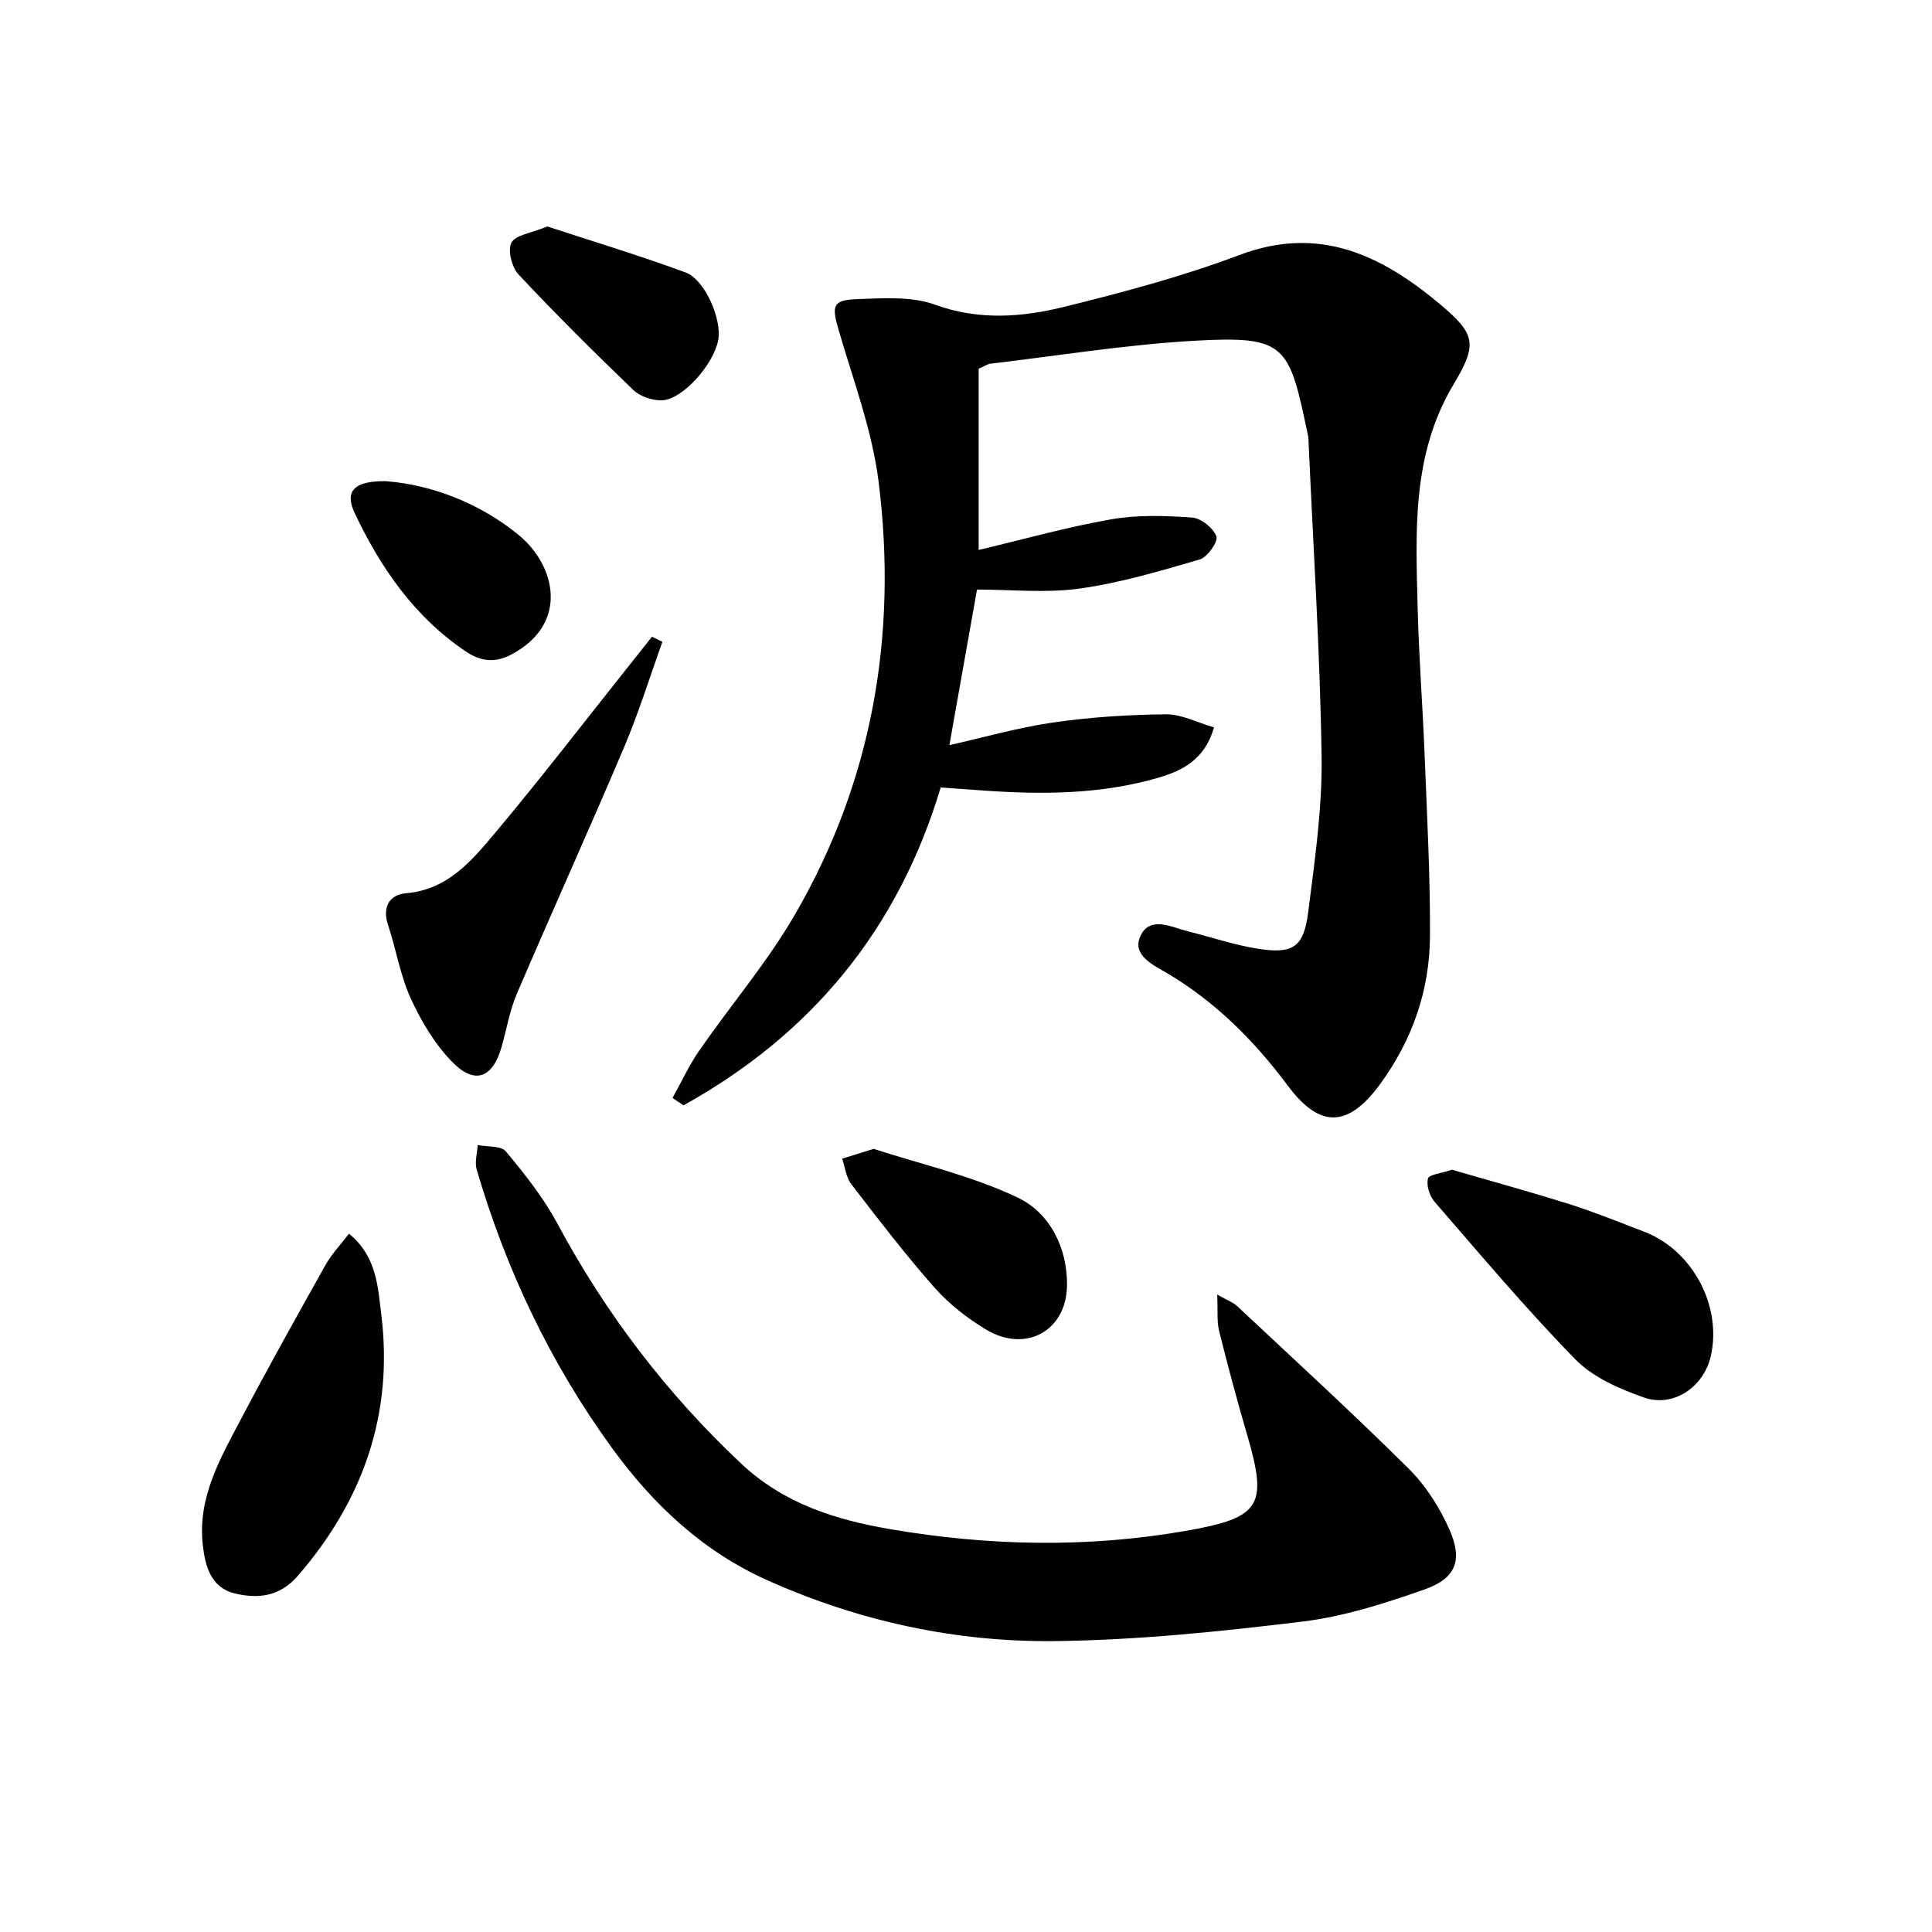
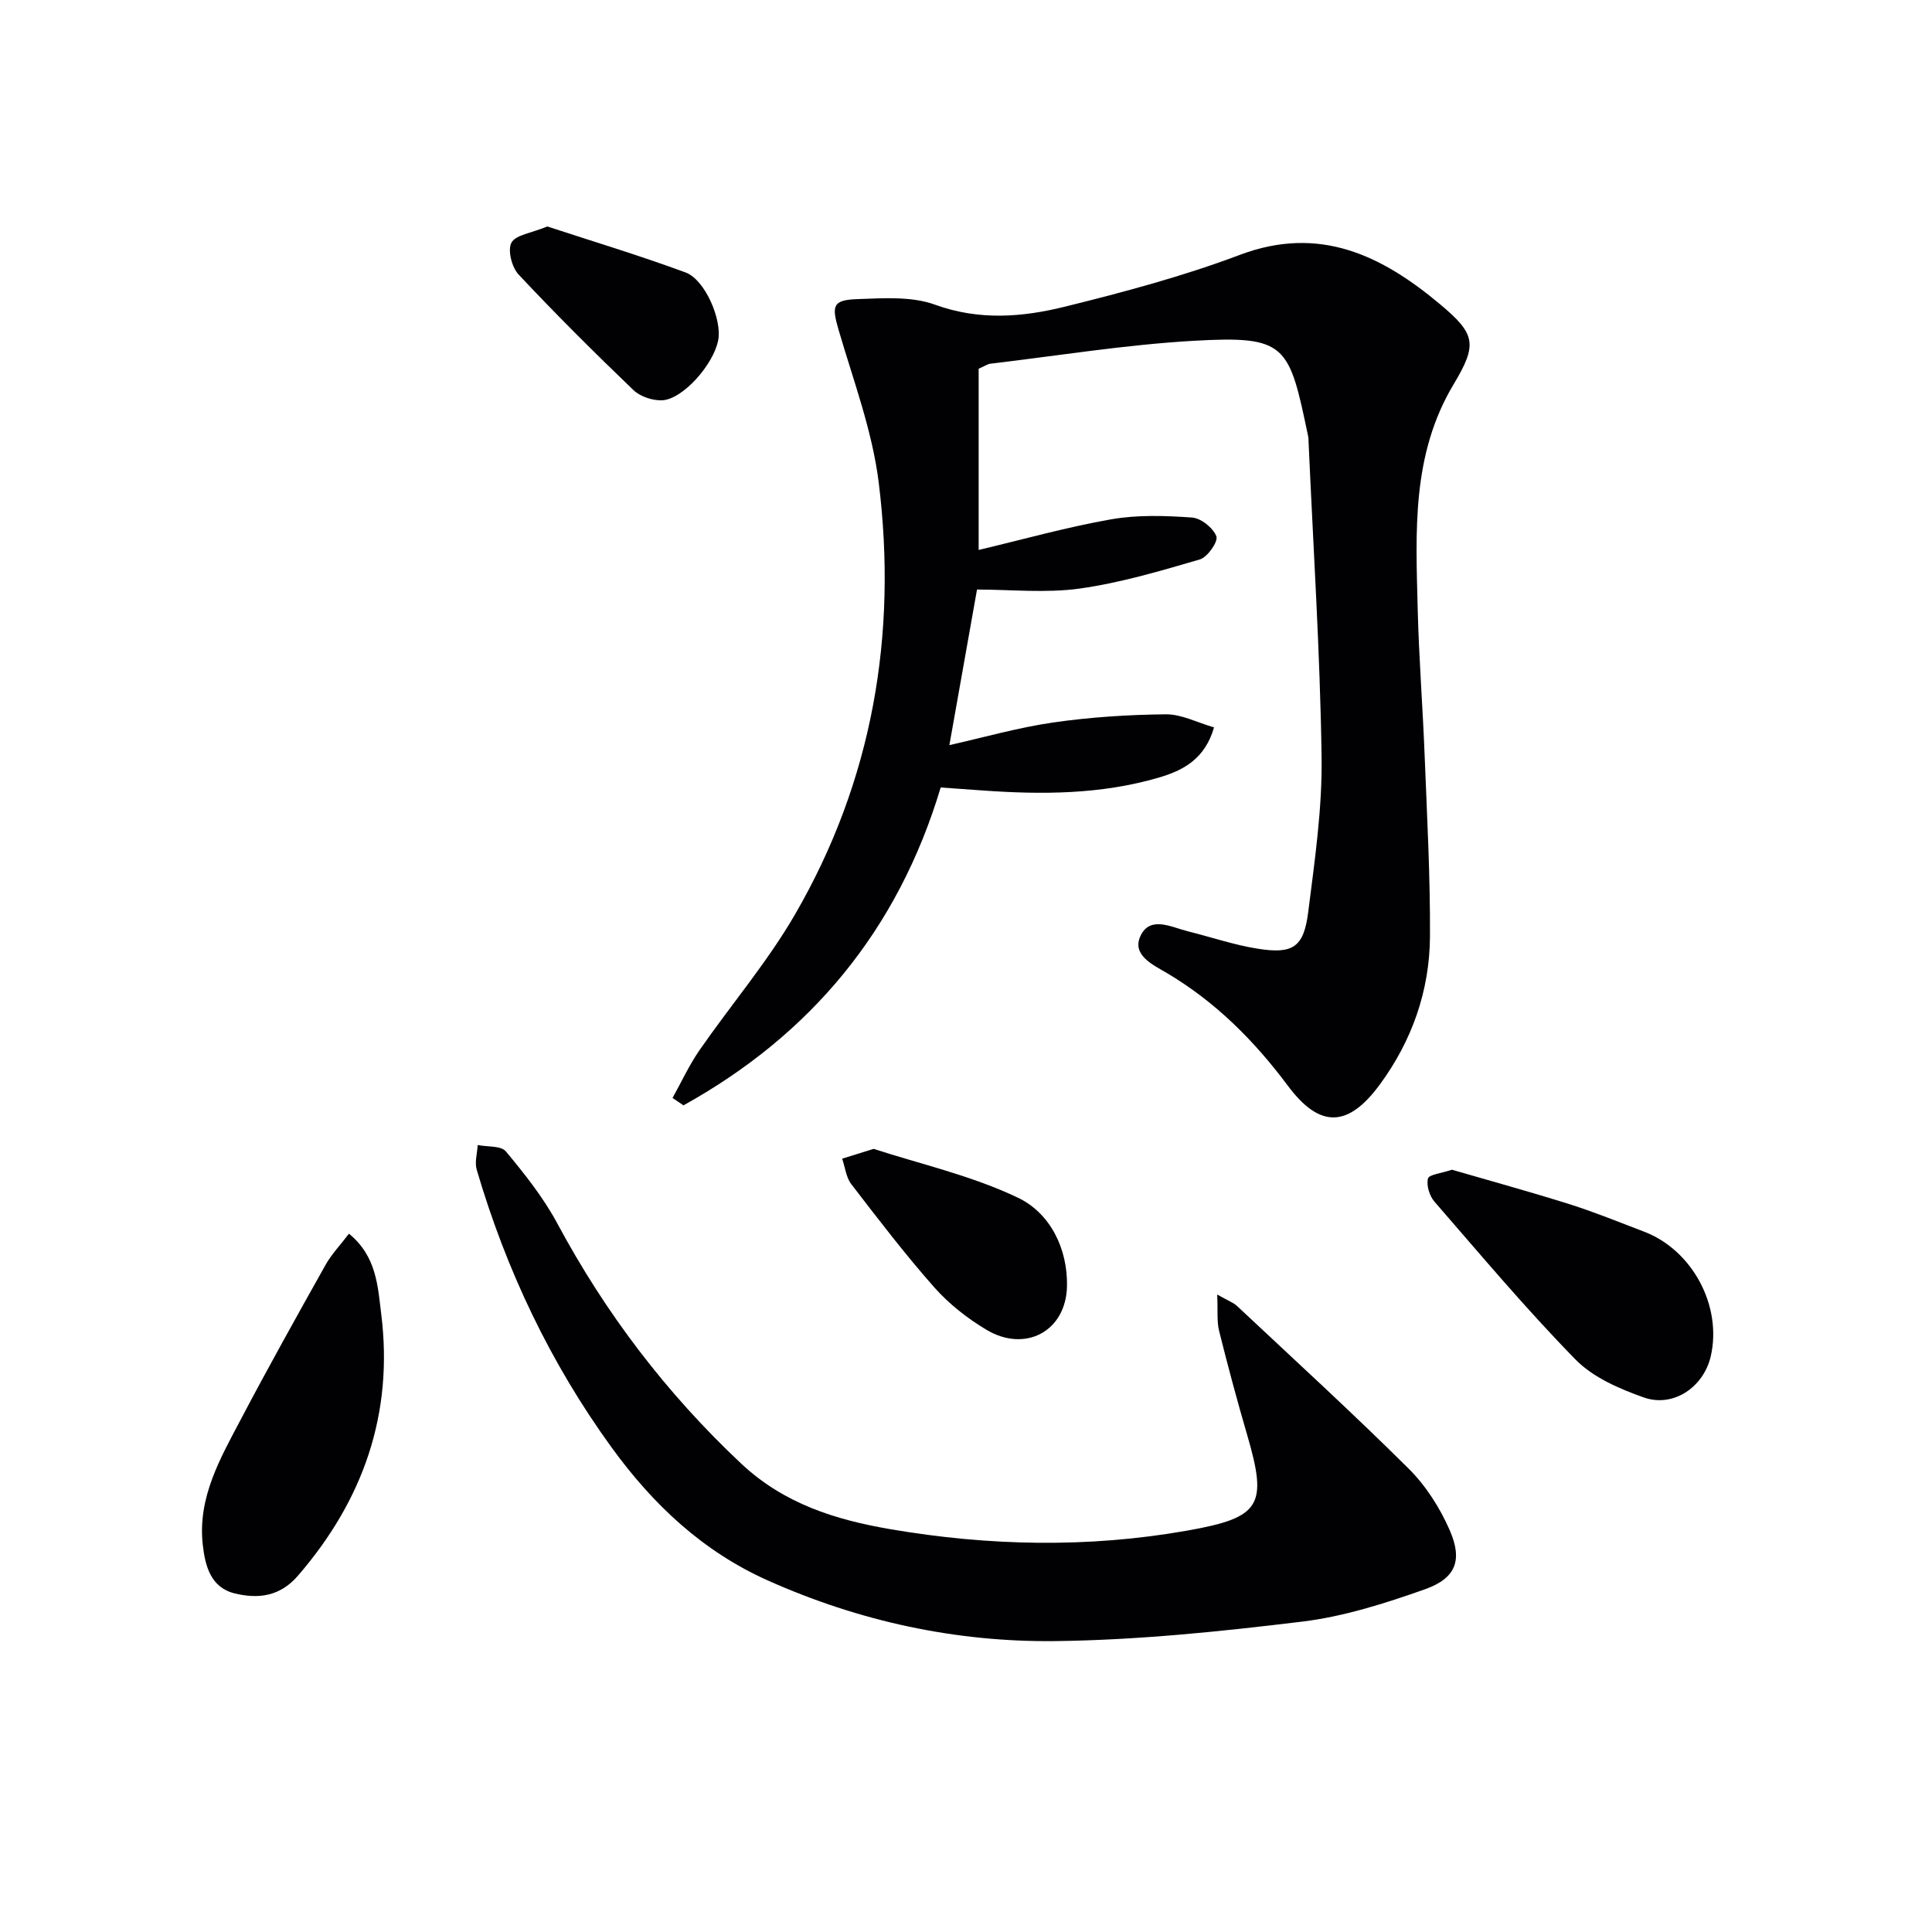
<svg xmlns="http://www.w3.org/2000/svg" enable-background="new 0 0 400 400" viewBox="0 0 400 400">
  <g fill="#010103">
    <path d="m202.62 76.34v37.52c9.06-2.14 18.16-4.71 27.44-6.34 5.45-.96 11.18-.76 16.74-.37 1.86.13 4.39 2.16 5.04 3.9.4 1.09-1.85 4.32-3.44 4.78-8.2 2.4-16.48 4.85-24.9 6.03-7 .97-14.23.2-21.22.2-1.95 10.97-3.79 21.37-5.72 32.21 7.1-1.59 14.23-3.64 21.51-4.69 7.69-1.11 15.52-1.61 23.3-1.69 3.25-.03 6.51 1.71 9.98 2.71-1.89 6.59-6.45 8.93-11.43 10.39-11.98 3.51-24.27 3.55-36.6 2.66-2.8-.2-5.6-.4-8.56-.61-8.88 29.59-26.93 51.2-53.25 65.81-.76-.51-1.51-1.02-2.27-1.53 1.84-3.3 3.43-6.77 5.57-9.87 6.53-9.42 14.06-18.24 19.78-28.11 16.06-27.69 21.24-57.91 17.34-89.44-1.33-10.71-5.25-21.12-8.3-31.57-1.46-5-1.29-6.22 3.84-6.4 5.38-.19 11.23-.62 16.11 1.15 9.14 3.32 18.05 2.6 26.87.42 12.21-3.02 24.46-6.29 36.21-10.72 16.54-6.24 29.44.12 41.5 10.22 7.37 6.17 7.76 8.28 2.8 16.56-8.76 14.61-7.83 30.61-7.44 46.56.25 10.13 1.05 20.25 1.44 30.38.49 12.47 1.17 24.95 1.1 37.41-.07 11.22-3.73 21.58-10.39 30.64-6.59 8.96-12.44 9.09-19.05.22-6.96-9.33-14.95-17.33-25.02-23.31-2.78-1.65-7.39-3.7-5.45-7.74 2-4.17 6.38-1.75 9.8-.9 4.82 1.2 9.57 2.83 14.46 3.6 7.29 1.16 9.52-.31 10.44-7.57 1.35-10.7 2.93-21.49 2.77-32.22-.32-21.76-1.74-43.5-2.7-65.25-.01-.33 0-.67-.07-1-3.98-18.98-4.36-20.93-23.75-19.82-14.06.81-28.04 3.08-42.05 4.74-.61.08-1.18.5-2.43 1.04z" />
    <path d="m252.01 268.02c2.23 1.27 3.33 1.65 4.1 2.37 11.9 11.16 23.95 22.17 35.52 33.66 3.56 3.53 6.47 8.09 8.49 12.7 2.76 6.28 1.31 10.02-5.12 12.3-8.24 2.92-16.79 5.64-25.42 6.69-16.96 2.06-34.06 3.83-51.12 4.03-20.58.24-40.57-4.09-59.51-12.56-13.47-6.02-23.77-15.74-32.31-27.51-12.71-17.51-21.85-36.79-27.94-57.52-.46-1.55.11-3.4.2-5.11 2 .4 4.83.1 5.84 1.32 3.9 4.69 7.77 9.56 10.64 14.9 10.01 18.65 22.58 35.16 38.04 49.7 8.9 8.37 19.6 11.67 30.91 13.61 20.42 3.49 40.96 3.92 61.45.3 15.24-2.69 16.71-5.18 12.45-19.75-2.09-7.16-4.03-14.37-5.83-21.61-.49-1.98-.24-4.15-.39-7.52z" />
-     <path d="m72.25 255.42c5.76 4.71 5.97 10.98 6.68 16.65 2.57 20.62-3.73 38.54-17.26 54.18-3.76 4.35-8.28 4.81-13.07 3.65-4.96-1.2-6.13-5.67-6.62-10.08-1.1-9.85 3.7-18.01 8.01-26.2 5.63-10.69 11.53-21.25 17.44-31.79 1.25-2.21 3.07-4.1 4.82-6.41z" />
-     <path d="m137.15 132.87c-2.61 7.25-4.89 14.64-7.89 21.73-7.26 17.12-14.94 34.06-22.25 51.15-1.49 3.48-2.11 7.32-3.16 10.99-1.84 6.46-5.53 7.92-10.22 3.13-3.61-3.69-6.43-8.44-8.6-13.18-2.19-4.77-3.01-10.16-4.69-15.19-1.27-3.81.36-6.28 3.76-6.57 8.4-.71 13.34-6.46 18.07-12.09 9.61-11.43 18.71-23.28 28.01-34.96 1.61-2.01 3.2-4.03 4.8-6.05.73.35 1.45.7 2.17 1.04z" />
+     <path d="m72.25 255.42c5.76 4.71 5.97 10.98 6.68 16.65 2.57 20.62-3.73 38.54-17.26 54.18-3.76 4.35-8.28 4.81-13.07 3.65-4.96-1.2-6.13-5.67-6.62-10.08-1.1-9.85 3.7-18.01 8.01-26.2 5.63-10.69 11.53-21.25 17.44-31.79 1.25-2.21 3.07-4.1 4.82-6.41" />
    <path d="m300.61 242.18c7.91 2.3 16.2 4.57 24.39 7.15 5.21 1.65 10.29 3.73 15.41 5.68 10.02 3.84 16.18 15.42 13.78 25.81-1.47 6.35-7.74 10.68-13.88 8.5-5.03-1.78-10.47-4.13-14.1-7.83-10.22-10.44-19.64-21.67-29.23-32.71-1.02-1.18-1.7-3.37-1.33-4.78.2-.83 2.76-1.07 4.96-1.82z" />
    <path d="m180.87 237.86c9.64 3.14 20.3 5.53 29.9 10.12 6.67 3.19 10.3 10.55 10.14 18.32-.2 9.34-8.65 13.82-16.69 9.01-3.95-2.36-7.74-5.34-10.78-8.77-6.05-6.84-11.61-14.12-17.18-21.36-1.09-1.41-1.29-3.51-1.9-5.29 1.82-.56 3.64-1.13 6.51-2.03z" />
-     <path d="m79.96 99.63c9.44.73 19.48 4.58 27.5 11.2 7.53 6.22 10.5 18.29-1.62 24.7-3.5 1.85-6.49 1.29-9.29-.58-10.69-7.15-17.76-17.38-23.14-28.77-2.12-4.51-.07-6.67 6.55-6.55z" />
    <path d="m113.32 46.89c9.24 3.03 19.02 5.98 28.6 9.51 4.08 1.5 7.59 9.83 6.78 14.02-.98 5.1-7.39 12.32-11.67 12.46-1.97.06-4.49-.78-5.89-2.12-8.11-7.79-16.1-15.73-23.79-23.94-1.39-1.49-2.29-5.04-1.46-6.58.88-1.62 4.1-1.97 7.43-3.35z" />
  </g>
</svg>